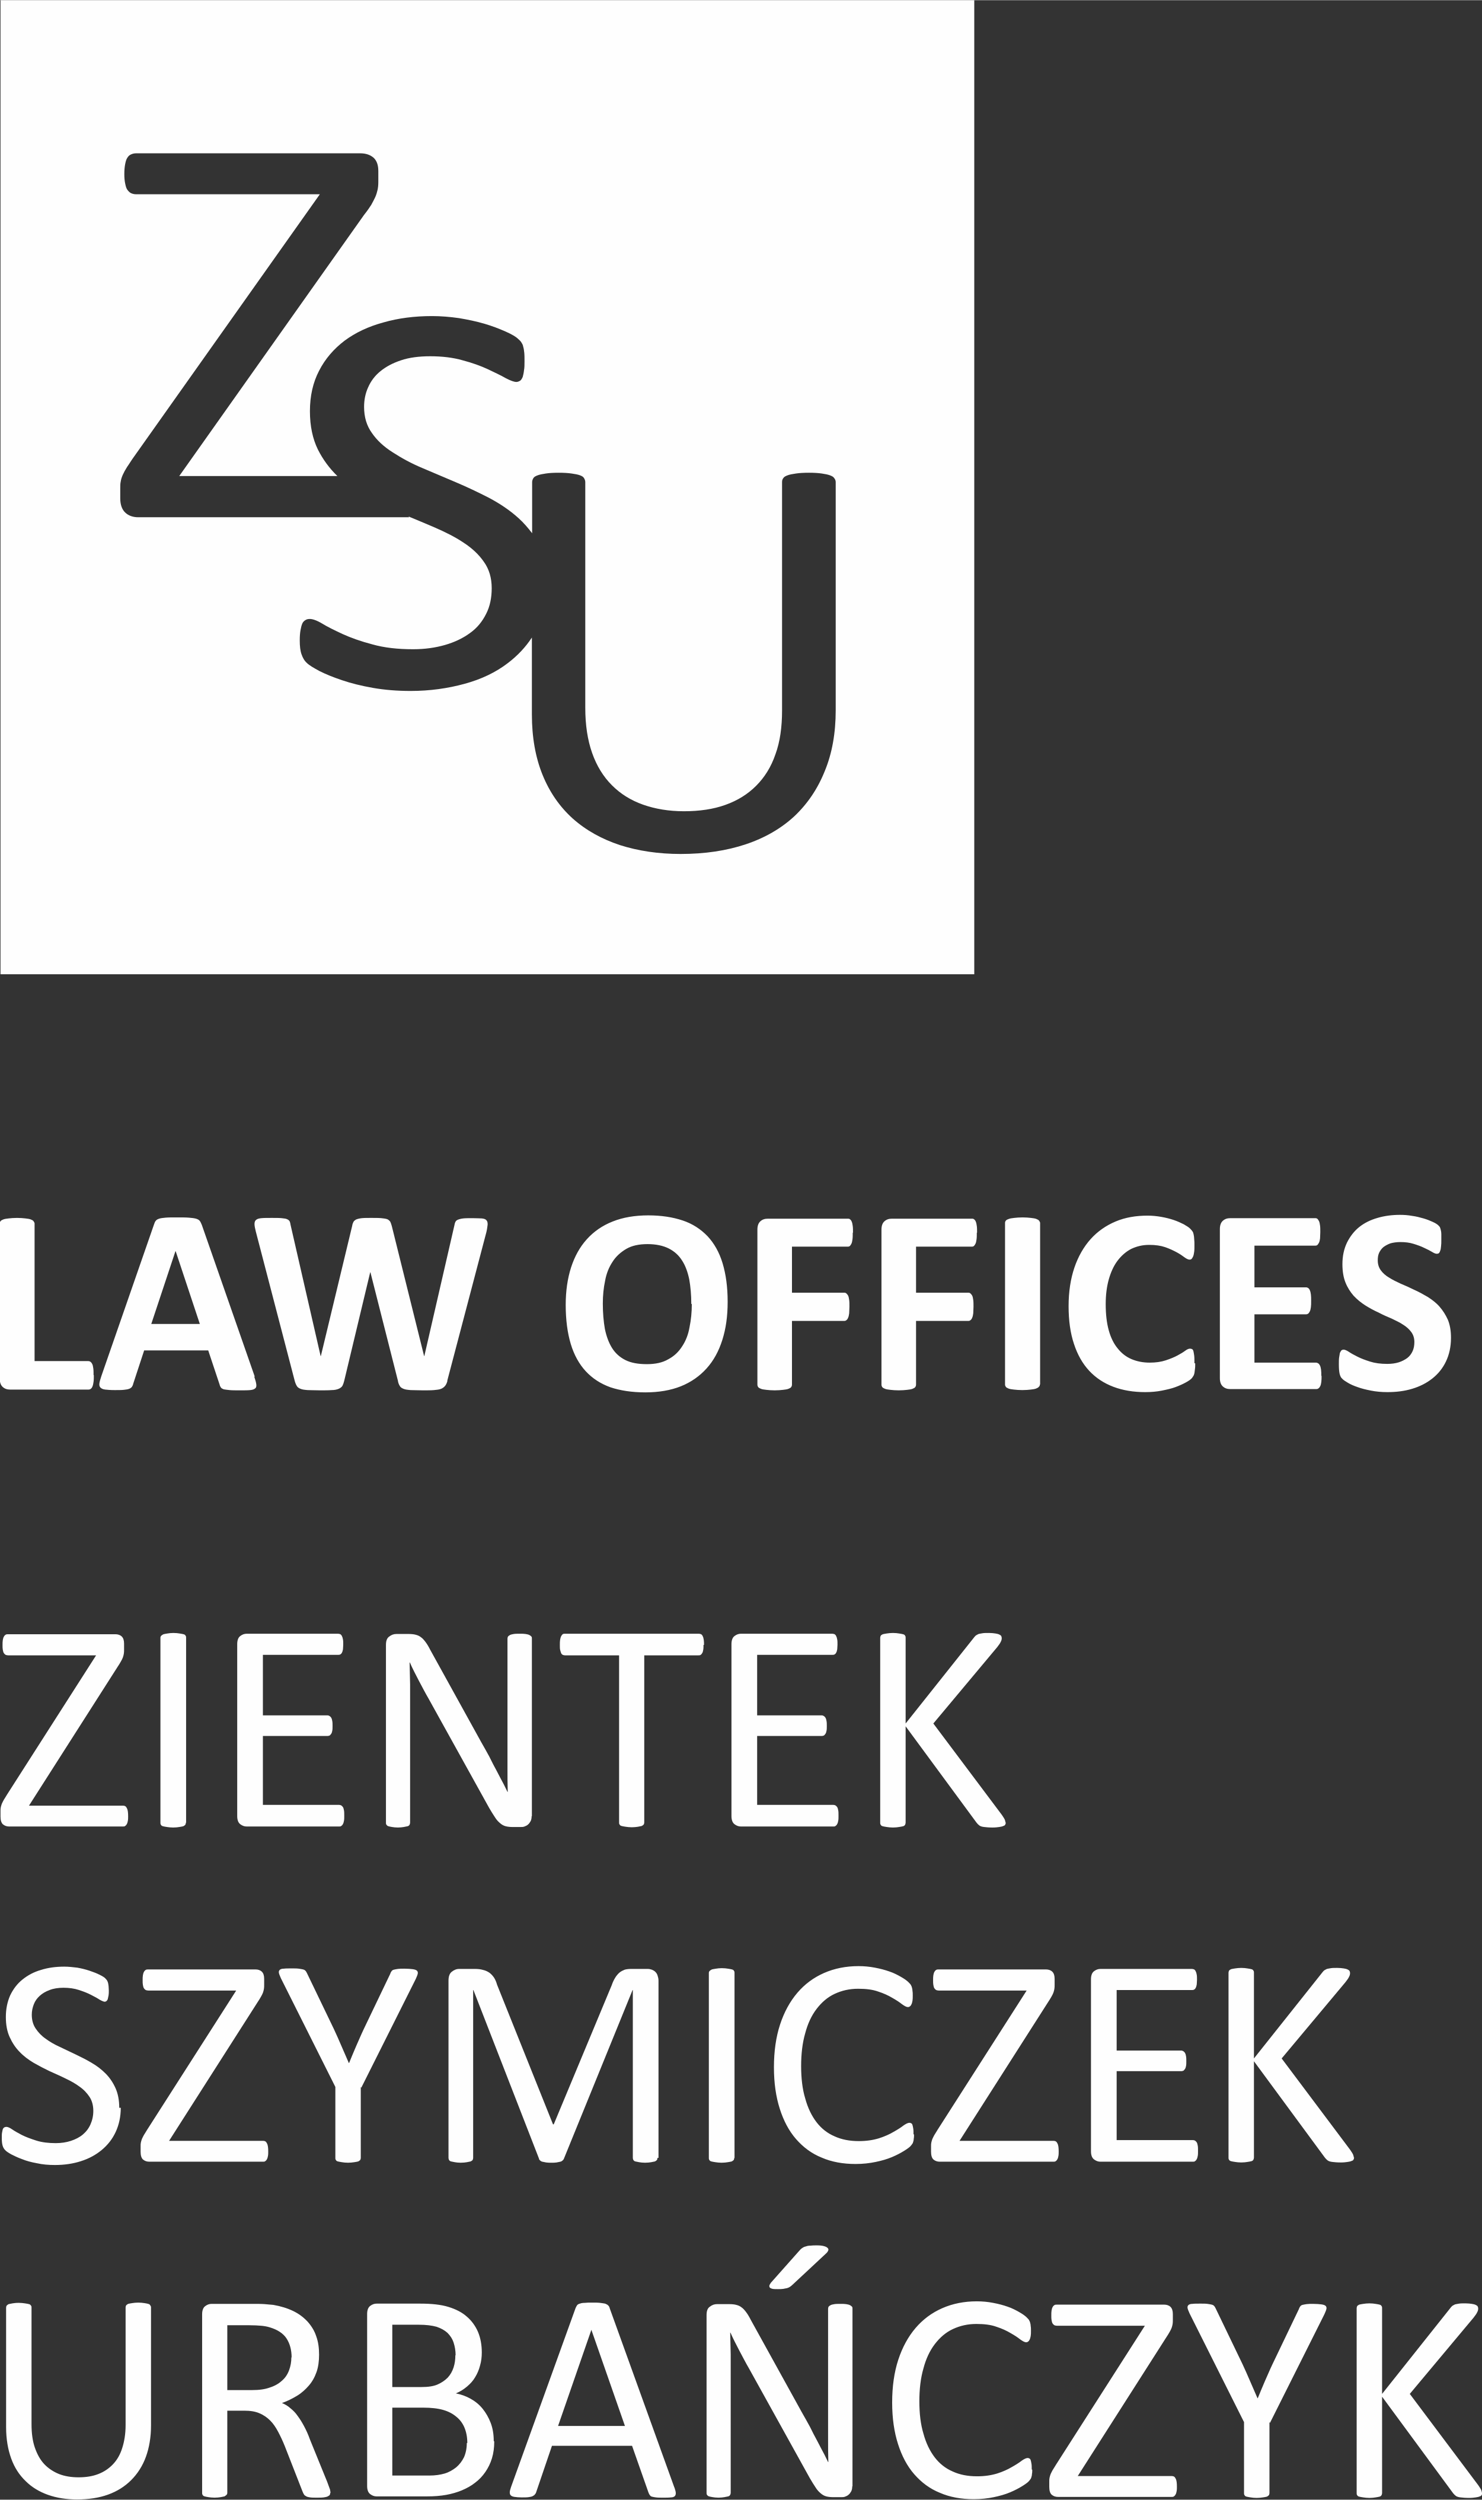
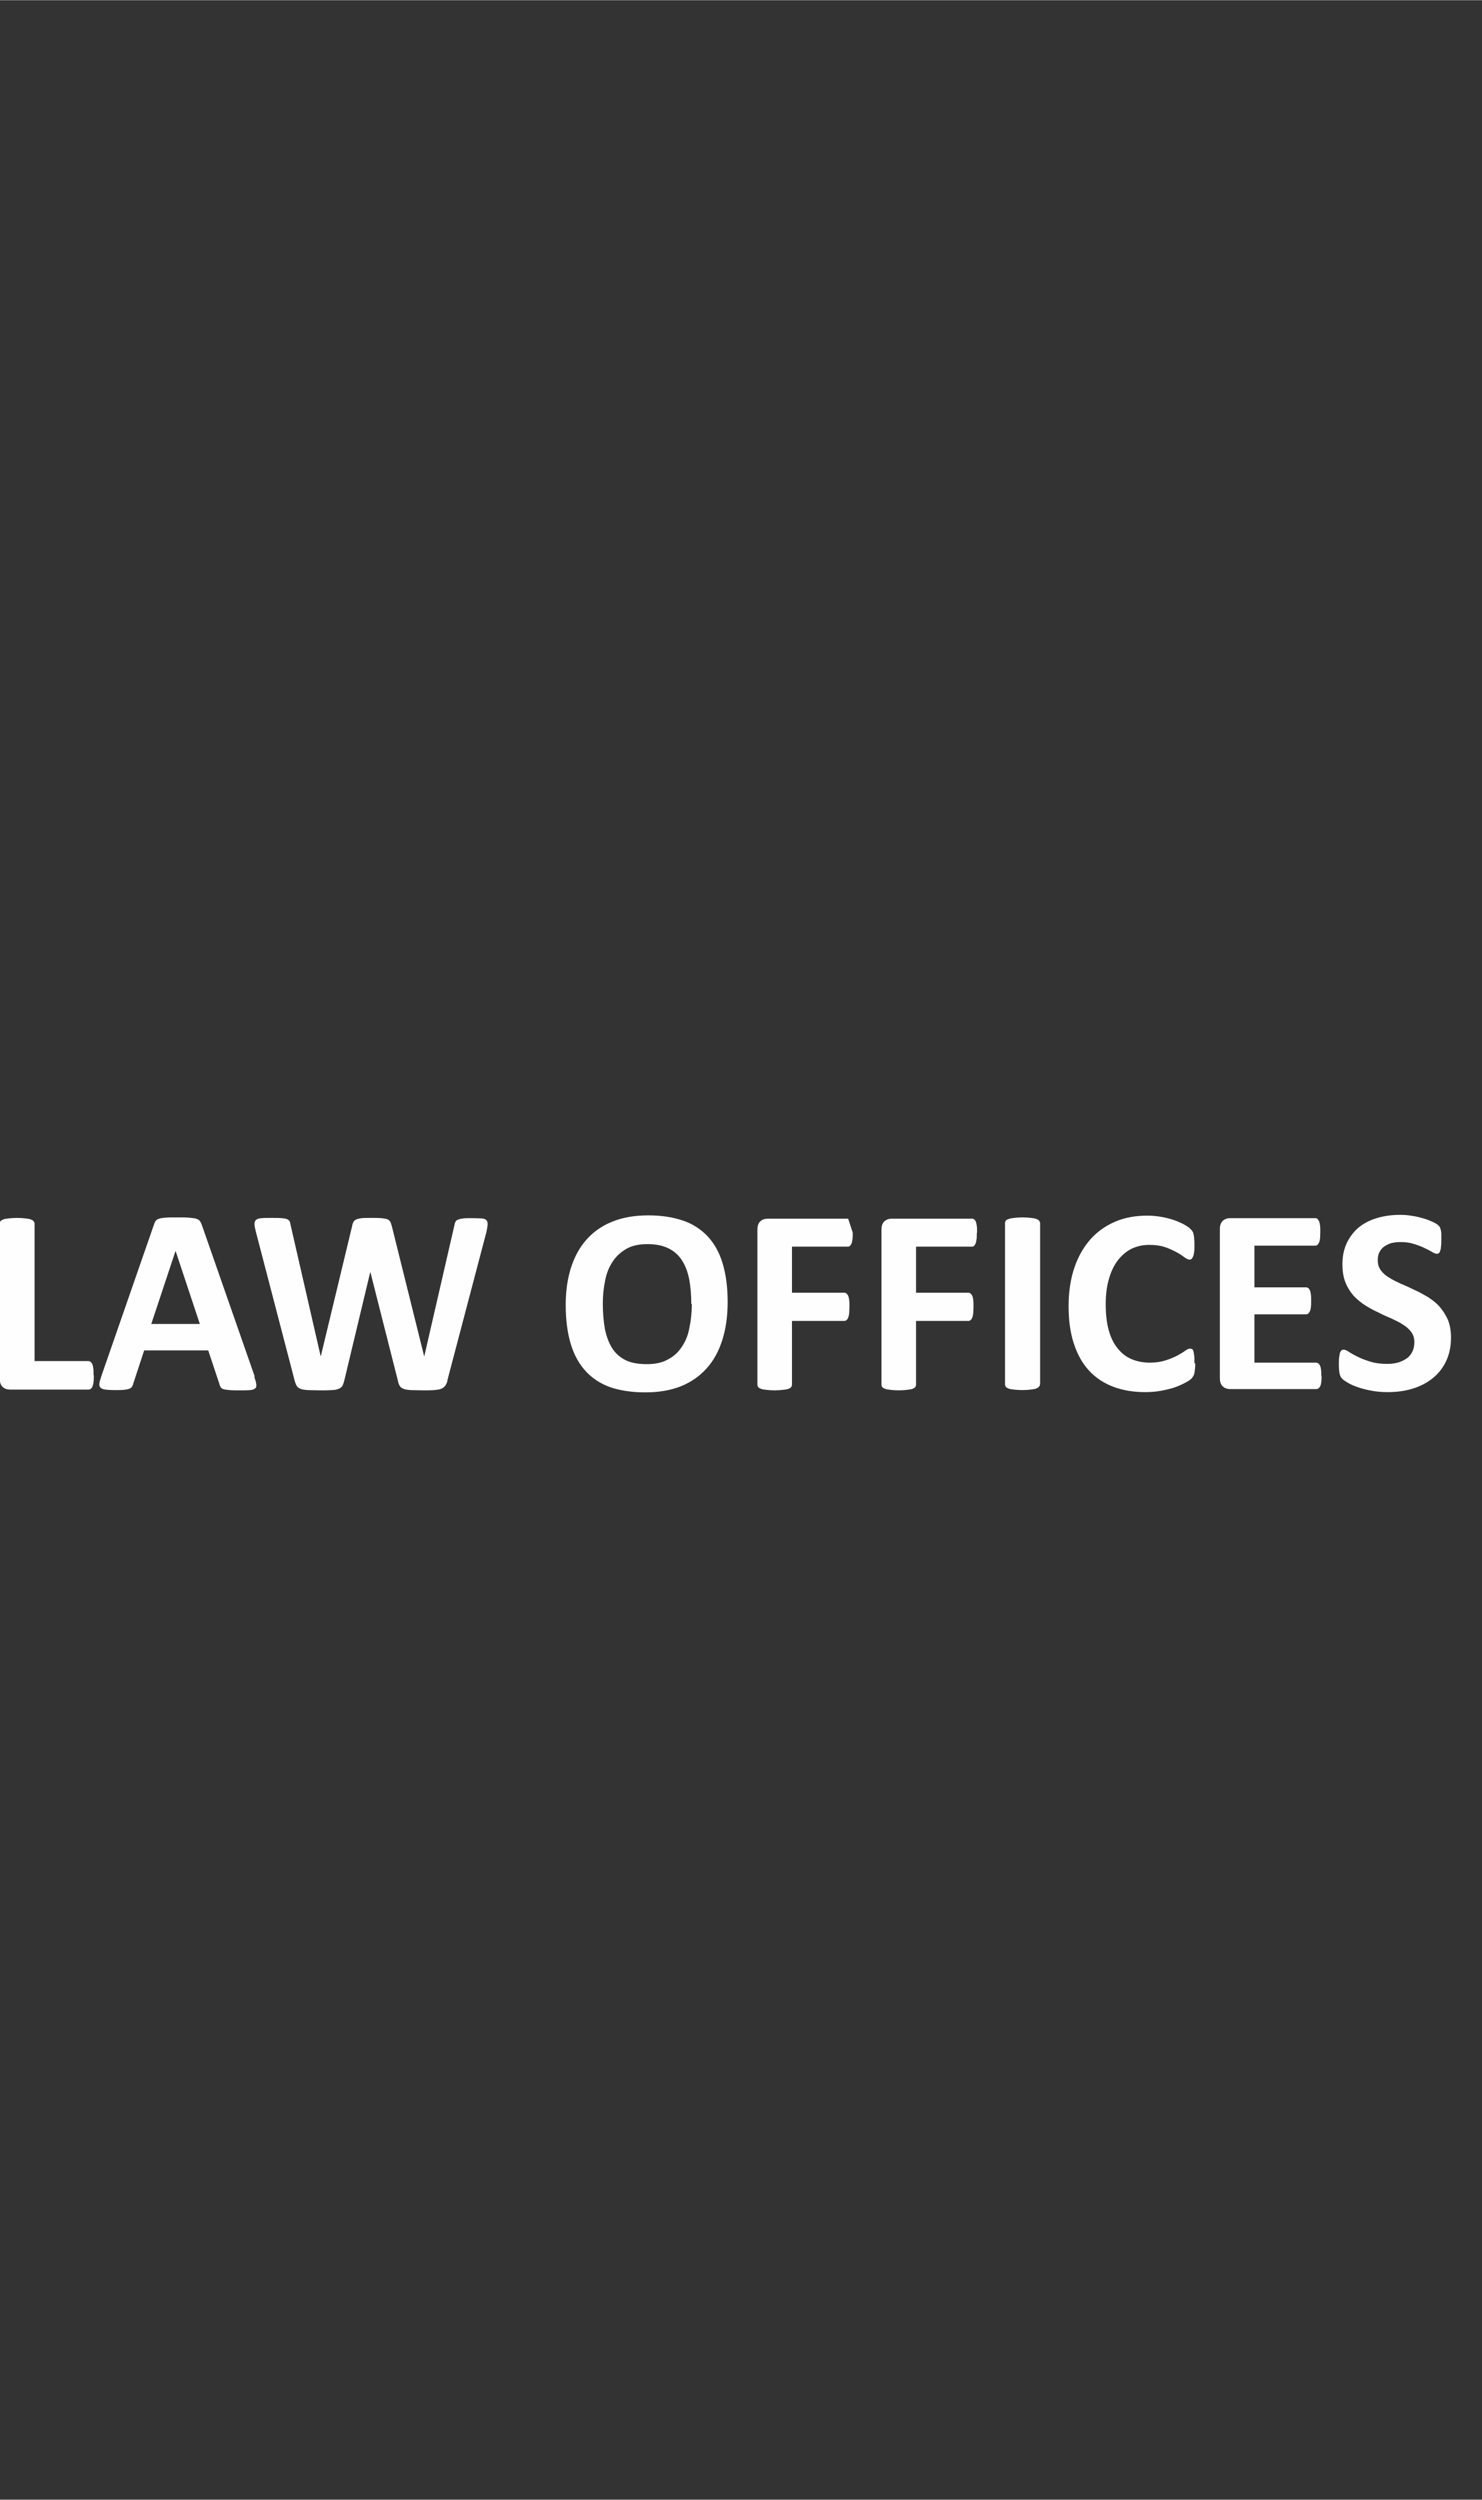
<svg xmlns="http://www.w3.org/2000/svg" xml:space="preserve" width="593px" height="1000px" style="shape-rendering:geometricPrecision; text-rendering:geometricPrecision; image-rendering:optimizeQuality; fill-rule:evenodd; clip-rule:evenodd" viewBox="0 0 5829 9828">
  <rect x="0" y="0" width="5829" height="9828" fill="#333333" stroke="none" />
  <defs>
    <style type="text/css">
   
    .fil1 {fill:#FEFEFE}
    .fil0 {fill:#FEFEFE;fill-rule:nonzero}
   
  </style>
  </defs>
  <g id="Warstwa_x0020_1">
    <g id="_393037944">
-       <path class="fil0" d="M369 5406c0,10 0,19 -1,26 -1,7 -2,13 -4,18 -2,5 -4,8 -7,10 -2,2 -6,3 -9,3l-308 0c-12,0 -21,-3 -29,-10 -8,-7 -12,-18 -12,-33l0 -610c0,-3 1,-7 3,-9 2,-3 6,-5 11,-7 5,-2 12,-3 21,-4 9,-1 20,-2 33,-2 13,0 24,1 33,2 9,1 16,2 21,4 5,2 9,4 11,7 2,3 4,6 4,9l0 541 211 0c3,0 7,1 9,3 3,2 5,5 7,9 2,4 3,10 4,17 1,7 1,16 1,26zm631 6c4,12 7,22 8,30 1,7 0,13 -4,16 -4,4 -10,6 -20,7 -10,1 -23,1 -40,1 -18,0 -31,0 -41,-1 -10,-1 -17,-2 -23,-3 -5,-2 -9,-4 -11,-7 -2,-3 -4,-6 -5,-11l-45 -135 -252 0 -43 131c-1,5 -3,9 -5,12 -2,3 -6,6 -11,8 -5,2 -12,3 -21,4 -9,1 -21,1 -36,1 -16,0 -28,-1 -37,-2 -9,-1 -15,-4 -19,-8 -4,-4 -5,-10 -4,-17 1,-7 4,-17 8,-29l207 -596c2,-6 4,-11 7,-14 3,-4 7,-6 13,-8 6,-2 14,-3 25,-4 11,-1 25,-1 43,-1 20,0 37,0 49,1 12,1 21,2 28,4 7,2 12,5 15,9 3,4 5,9 8,16l208 596zm-309 -493l-1 0 -95 286 191 0 -95 -286zm1069 509c-2,8 -5,15 -9,20 -4,5 -9,9 -16,12 -7,3 -17,4 -28,5 -11,1 -26,1 -44,1 -20,0 -35,-1 -48,-1 -12,-1 -21,-2 -28,-5 -7,-3 -12,-6 -15,-12 -3,-5 -6,-12 -7,-20l-108 -426 -1 0 -102 426c-2,8 -4,14 -7,20 -3,5 -8,9 -15,12 -7,3 -16,5 -28,5 -12,1 -27,1 -46,1 -20,0 -36,-1 -48,-1 -12,-1 -21,-2 -28,-5 -7,-3 -12,-6 -15,-12 -3,-5 -6,-12 -8,-20l-153 -587c-3,-12 -5,-22 -5,-29 0,-7 2,-13 6,-16 4,-4 11,-6 21,-7 10,-1 24,-1 41,-1 16,0 29,0 39,1 10,1 17,2 21,4 5,2 8,5 10,8 2,4 3,9 4,15l118 515 1 0 123 -511c1,-7 3,-12 5,-16 2,-4 6,-7 11,-10 5,-2 13,-4 22,-5 9,-1 22,-1 37,-1 16,0 30,0 40,1 10,1 17,2 23,4 5,2 9,6 12,10 2,4 4,10 6,17l127 511 1 0 118 -513c1,-5 2,-10 4,-14 2,-4 5,-7 10,-9 5,-2 12,-4 21,-5 9,-1 22,-1 38,-1 15,0 27,1 35,1 9,1 15,3 18,7 4,4 5,9 5,17 -1,7 -2,18 -5,30l-154 585zm1102 -309c0,56 -7,105 -21,149 -14,44 -34,81 -62,112 -27,30 -61,54 -101,70 -40,16 -87,24 -140,24 -52,0 -98,-7 -137,-20 -39,-14 -71,-35 -97,-63 -26,-28 -46,-64 -59,-107 -13,-43 -20,-95 -20,-154 0,-54 7,-103 21,-147 14,-43 34,-80 62,-111 27,-30 61,-54 102,-70 40,-16 87,-24 140,-24 51,0 96,7 135,20 39,13 71,34 98,62 26,28 46,63 59,106 13,43 20,93 20,151zm-143 7c0,-35 -3,-68 -8,-96 -6,-29 -15,-54 -28,-74 -13,-21 -31,-37 -53,-48 -22,-11 -50,-17 -83,-17 -34,0 -62,6 -84,19 -22,13 -41,30 -54,51 -14,21 -24,46 -29,74 -6,28 -9,58 -9,90 0,37 3,70 8,99 6,29 15,54 28,75 13,21 31,37 53,48 22,11 50,16 84,16 34,0 62,-6 84,-19 23,-12 41,-29 55,-51 14,-21 24,-46 29,-75 6,-29 9,-59 9,-91zm635 -280c0,10 0,19 -1,26 -1,7 -2,13 -4,17 -2,4 -4,7 -6,9 -2,2 -5,3 -8,3l-220 0 0 181 206 0c3,0 6,1 8,3 2,2 5,5 7,9 2,4 3,10 4,17 1,7 1,15 1,26 0,10 -1,19 -1,26 -1,7 -2,13 -4,17 -2,5 -4,8 -7,10 -2,2 -5,3 -8,3l-206 0 0 250c0,4 -1,7 -3,10 -2,3 -6,5 -11,7 -5,2 -12,3 -21,4 -9,1 -20,2 -33,2 -13,0 -24,-1 -33,-2 -9,-1 -16,-2 -21,-4 -5,-2 -9,-4 -11,-7 -2,-3 -3,-6 -3,-10l0 -609c0,-15 4,-26 12,-33 8,-7 17,-10 29,-10l316 0c3,0 6,1 8,3 2,2 5,5 6,9 2,4 3,10 4,17 1,7 1,16 1,26zm488 0c0,10 0,19 -1,26 -1,7 -2,13 -4,17 -2,4 -4,7 -6,9 -2,2 -5,3 -8,3l-220 0 0 181 206 0c3,0 6,1 8,3 2,2 5,5 7,9 2,4 3,10 4,17 1,7 1,15 1,26 0,10 -1,19 -1,26 -1,7 -2,13 -4,17 -2,5 -4,8 -7,10 -2,2 -5,3 -8,3l-206 0 0 250c0,4 -1,7 -3,10 -2,3 -6,5 -11,7 -5,2 -12,3 -21,4 -9,1 -20,2 -33,2 -13,0 -24,-1 -33,-2 -9,-1 -16,-2 -21,-4 -5,-2 -9,-4 -11,-7 -2,-3 -3,-6 -3,-10l0 -609c0,-15 4,-26 12,-33 8,-7 17,-10 29,-10l316 0c3,0 6,1 8,3 2,2 5,5 6,9 2,4 3,10 4,17 1,7 1,16 1,26zm248 597c0,3 -1,7 -4,9 -2,3 -6,5 -11,7 -5,2 -12,3 -21,4 -9,1 -20,2 -33,2 -13,0 -24,-1 -33,-2 -9,-1 -16,-2 -21,-4 -5,-2 -9,-4 -11,-7 -2,-3 -3,-6 -3,-9l0 -635c0,-3 1,-7 3,-9 2,-3 6,-5 12,-7 5,-2 12,-3 21,-4 9,-1 20,-2 33,-2 13,0 24,1 33,2 9,1 16,2 21,4 5,2 9,4 11,7 2,3 4,6 4,9l0 635zm611 -83c0,9 0,16 -1,22 -1,6 -1,11 -2,16 -1,4 -2,8 -4,11 -2,3 -4,7 -8,11 -4,4 -11,9 -22,15 -11,6 -24,12 -40,18 -16,6 -34,10 -54,14 -20,4 -42,6 -66,6 -46,0 -88,-7 -125,-21 -37,-14 -69,-35 -95,-63 -26,-28 -46,-63 -60,-106 -14,-42 -21,-91 -21,-148 0,-57 8,-108 23,-152 15,-44 37,-82 64,-112 27,-30 60,-53 98,-69 38,-16 80,-23 126,-23 19,0 37,2 54,5 17,3 33,7 48,12 15,5 28,11 40,17 12,7 20,12 25,17 5,5 8,9 10,12 2,3 3,7 4,12 1,5 2,11 2,17 1,7 1,15 1,24 0,10 0,19 -1,26 -1,7 -2,13 -4,18 -2,4 -4,8 -6,10 -2,2 -5,3 -8,3 -5,0 -12,-3 -20,-9 -8,-6 -18,-13 -31,-20 -13,-7 -28,-14 -45,-20 -18,-6 -38,-9 -63,-9 -27,0 -50,6 -71,16 -21,11 -39,27 -54,47 -15,20 -26,45 -34,73 -8,29 -12,61 -12,97 0,40 4,74 12,103 8,29 20,53 35,71 15,19 33,33 54,42 21,9 45,14 72,14 24,0 45,-3 63,-9 18,-6 33,-12 46,-19 13,-7 23,-13 31,-19 8,-6 14,-8 19,-8 3,0 6,1 8,2 2,1 4,4 5,8 1,4 2,10 3,17 1,7 1,17 1,30zm497 48c0,10 0,18 -1,25 -1,7 -2,12 -4,16 -2,4 -4,7 -7,9 -2,2 -5,3 -9,3l-338 0c-12,0 -21,-3 -29,-10 -8,-7 -12,-18 -12,-33l0 -586c0,-15 4,-26 12,-33 8,-7 17,-10 29,-10l335 0c3,0 6,1 8,3 2,2 4,5 6,9 2,4 3,10 4,17 1,7 1,15 1,26 0,10 -1,18 -1,25 -1,7 -2,12 -4,16 -2,4 -4,7 -6,9 -2,2 -5,3 -8,3l-240 0 0 164 203 0c3,0 6,1 9,3 2,2 5,5 6,9 2,4 3,9 4,16 1,7 1,15 1,25 0,10 0,18 -1,25 -1,7 -2,12 -4,16 -2,4 -4,7 -6,9 -3,2 -5,3 -9,3l-203 0 0 190 242 0c3,0 6,1 9,3 3,2 5,5 7,9 2,4 3,10 4,16 1,7 1,15 1,25zm509 -148c0,35 -7,66 -20,93 -13,27 -31,49 -54,67 -23,18 -49,31 -79,40 -30,9 -62,13 -97,13 -23,0 -45,-2 -65,-6 -20,-4 -37,-8 -53,-14 -15,-5 -28,-11 -38,-17 -10,-6 -18,-11 -22,-16 -5,-4 -8,-11 -10,-19 -2,-9 -3,-21 -3,-37 0,-11 0,-20 1,-27 1,-7 2,-13 3,-18 2,-4 4,-8 6,-10 2,-2 5,-3 9,-3 5,0 12,3 21,9 9,6 20,12 34,19 14,7 30,13 49,19 19,6 41,9 67,9 17,0 32,-2 45,-6 13,-4 24,-10 34,-17 9,-7 16,-16 21,-27 5,-11 7,-23 7,-36 0,-15 -4,-28 -12,-39 -8,-11 -19,-21 -32,-29 -13,-9 -29,-16 -45,-24 -17,-7 -35,-15 -52,-24 -18,-8 -36,-18 -52,-28 -17,-11 -32,-23 -46,-38 -13,-15 -24,-32 -32,-52 -8,-20 -12,-44 -12,-72 0,-32 6,-60 18,-85 12,-24 28,-45 48,-61 20,-16 44,-28 72,-36 27,-8 57,-12 88,-12 16,0 32,1 48,4 16,2 31,6 45,10 14,4 26,9 37,14 11,5 18,10 21,13 4,4 6,6 7,9 1,2 2,6 3,10 1,4 2,9 2,15 0,6 0,14 0,23 0,10 0,18 -1,25 -1,7 -1,13 -3,17 -1,4 -3,8 -5,10 -2,2 -5,3 -9,3 -4,0 -10,-2 -18,-7 -8,-5 -18,-10 -31,-16 -12,-6 -26,-11 -42,-16 -16,-5 -33,-7 -52,-7 -15,0 -28,2 -39,5 -11,4 -20,9 -28,15 -7,6 -13,14 -17,23 -4,9 -5,19 -5,29 0,15 4,28 12,39 8,11 19,21 33,29 14,9 29,16 46,24 17,7 35,15 53,24 18,8 36,18 53,28 17,11 33,23 46,38 13,15 24,32 33,52 8,20 12,43 12,70z" />
-       <path class="fil1" d="M2 0l3830 0 0 3830 -3830 0 0 -3830zm1607 2033l-1065 0c-21,0 -38,-6 -51,-18 -13,-12 -20,-31 -20,-56l0 -41c0,-9 0,-18 2,-26 1,-8 4,-17 8,-26 4,-9 10,-20 17,-31 8,-11 16,-25 27,-40l731 -1032 -723 0c-8,0 -15,-2 -21,-5 -5,-3 -10,-8 -14,-14 -4,-6 -6,-15 -8,-25 -2,-10 -3,-21 -3,-35 0,-15 1,-27 3,-38 2,-10 4,-19 8,-25 4,-7 8,-11 14,-14 6,-3 13,-5 21,-5l882 0c22,0 39,6 52,17 13,12 19,29 19,53l0 43c0,12 -1,22 -3,31 -2,9 -5,19 -9,28 -4,9 -10,20 -16,31 -7,11 -16,24 -28,39l-727 1027 622 0c-31,-30 -57,-65 -77,-105 -20,-41 -31,-91 -31,-150 0,-60 12,-113 36,-159 24,-47 58,-86 100,-118 43,-32 94,-56 153,-72 59,-17 123,-25 191,-25 35,0 71,3 106,8 36,6 69,13 100,22 31,9 59,20 84,31 25,11 41,21 48,28 8,7 13,12 15,17 3,4 5,9 6,15 2,6 3,14 4,23 1,9 1,20 1,34 0,13 0,25 -2,35 -1,10 -3,19 -5,26 -3,7 -6,12 -10,15 -5,3 -10,5 -15,5 -9,0 -23,-5 -42,-15 -19,-11 -43,-22 -70,-35 -28,-13 -61,-25 -99,-35 -38,-11 -81,-16 -128,-16 -44,0 -83,5 -115,16 -33,11 -59,25 -81,43 -21,17 -37,38 -48,63 -11,24 -16,50 -16,77 0,40 10,74 31,103 20,29 47,54 82,76 34,22 72,43 115,61 43,18 87,37 132,56 45,19 89,40 132,62 43,23 82,49 116,80 20,18 37,38 53,59l0 -201c0,-6 2,-11 5,-16 3,-5 9,-8 17,-11 8,-3 19,-5 32,-7 13,-2 30,-3 51,-3 20,0 36,1 50,3 14,2 25,4 33,7 8,3 13,6 16,11 3,5 5,10 5,16l0 887c0,68 9,127 27,178 18,51 44,93 78,127 34,34 74,59 122,76 48,17 102,26 161,26 61,0 116,-8 163,-25 48,-17 88,-42 121,-75 33,-33 59,-74 76,-124 18,-49 26,-107 26,-172l0 -898c0,-6 1,-11 5,-16 3,-5 9,-8 17,-11 8,-3 19,-5 33,-7 13,-2 31,-3 51,-3 20,0 36,1 50,3 13,2 24,4 32,7 8,3 14,6 17,11 4,5 6,10 6,16l0 897c0,89 -14,169 -43,239 -28,70 -68,129 -120,178 -52,48 -116,85 -191,110 -75,25 -160,38 -256,38 -87,0 -167,-12 -239,-35 -72,-24 -133,-58 -185,-104 -51,-46 -91,-103 -119,-172 -28,-69 -42,-148 -42,-238l0 -302c-25,38 -56,71 -94,100 -48,37 -105,64 -171,82 -66,18 -136,28 -212,28 -53,0 -102,-4 -148,-12 -45,-8 -86,-18 -121,-30 -36,-12 -65,-24 -89,-36 -24,-13 -41,-23 -50,-32 -10,-9 -16,-20 -21,-34 -5,-14 -7,-32 -7,-55 0,-16 1,-29 3,-40 2,-11 4,-19 7,-26 3,-7 8,-11 13,-14 5,-3 10,-4 17,-4 11,0 28,6 48,18 21,13 48,26 80,41 33,15 72,29 118,41 46,13 99,19 160,19 46,0 88,-6 126,-17 38,-11 71,-27 98,-47 28,-20 48,-45 63,-75 15,-29 22,-63 22,-101 0,-40 -10,-75 -31,-104 -20,-29 -47,-54 -81,-76 -33,-22 -71,-41 -115,-60 -33,-14 -66,-28 -100,-42z" />
-       <path class="fil0" d="M504 7139c0,7 0,14 -1,19 -1,5 -2,10 -4,13 -2,4 -4,6 -7,8 -2,2 -5,2 -9,2l-447 0c-10,0 -18,-3 -25,-9 -6,-6 -9,-16 -9,-30l0 -22c0,-5 0,-10 1,-14 1,-4 2,-9 4,-14 2,-5 5,-10 8,-16 4,-6 8,-13 13,-21l350 -547 -346 0c-4,0 -7,-1 -10,-2 -3,-2 -5,-4 -7,-7 -2,-3 -3,-8 -4,-13 -1,-5 -1,-11 -1,-18 0,-8 0,-14 1,-20 1,-5 2,-10 4,-13 2,-4 4,-6 7,-8 3,-2 6,-2 10,-2l422 0c10,0 19,3 25,9 6,6 9,15 9,28l0 23c0,6 0,12 -1,17 -1,5 -2,10 -4,15 -2,5 -5,11 -8,16 -3,6 -8,13 -13,21l-348 545 370 0c7,0 12,3 15,10 4,7 5,18 5,33zm227 27c0,3 -1,6 -2,8 -2,2 -4,4 -8,6 -4,1 -9,2 -16,3 -6,1 -14,2 -24,2 -9,0 -17,-1 -24,-2 -7,-1 -12,-2 -16,-3 -4,-1 -7,-3 -8,-6 -2,-2 -2,-5 -2,-8l0 -727c0,-3 1,-6 3,-8 2,-2 5,-4 9,-6 4,-1 9,-2 16,-3 6,-1 14,-2 23,-2 10,0 18,1 24,2 7,1 12,2 16,3 4,1 7,3 8,6 2,2 2,5 2,8l0 727zm623 -26c0,7 0,13 -1,18 -1,5 -2,10 -4,13 -2,4 -4,6 -7,8 -2,2 -5,2 -8,2l-364 0c-9,0 -17,-3 -25,-9 -8,-6 -12,-17 -12,-32l0 -676c0,-15 4,-26 12,-32 8,-6 16,-9 25,-9l360 0c3,0 6,1 9,2 2,2 5,4 6,8 2,3 3,8 4,13 1,5 1,12 1,20 0,7 -1,13 -1,18 -1,5 -2,10 -4,13 -1,3 -4,6 -6,7 -3,2 -5,2 -9,2l-296 0 0 238 254 0c3,0 6,1 9,3 2,2 5,4 6,7 2,3 3,7 4,13 1,5 1,12 1,19 0,7 0,13 -1,18 -1,5 -2,9 -4,12 -2,3 -4,5 -6,7 -3,1 -5,2 -9,2l-254 0 0 271 300 0c3,0 6,1 8,2 3,2 5,4 7,7 2,3 3,8 4,13 1,5 1,12 1,20zm737 0c0,8 -1,14 -4,20 -3,5 -6,10 -10,13 -4,4 -9,6 -14,8 -5,2 -10,2 -15,2l-32 0c-10,0 -19,-1 -27,-3 -8,-2 -15,-6 -22,-12 -7,-6 -14,-13 -20,-23 -7,-10 -14,-22 -23,-37l-239 -431c-13,-22 -25,-46 -38,-70 -13,-25 -25,-48 -35,-71l-1 0c1,28 1,57 2,86 0,29 0,58 0,87l0 457c0,3 -1,5 -2,8 -2,3 -4,5 -8,6 -4,1 -9,2 -15,3 -6,1 -14,2 -23,2 -9,0 -17,-1 -23,-2 -6,-1 -11,-2 -14,-3 -4,-1 -6,-3 -8,-6 -2,-2 -2,-5 -2,-8l0 -699c0,-16 4,-27 13,-33 9,-7 18,-10 28,-10l48 0c11,0 21,1 28,3 8,2 15,5 21,10 6,4 12,11 18,19 6,8 12,18 18,30l184 333c11,20 22,40 33,59 11,19 21,38 30,57 10,19 20,37 29,55 10,18 19,36 28,55l1 0c-1,-31 -1,-63 -1,-96 0,-33 0,-66 0,-96l0 -411c0,-3 1,-5 2,-8 2,-2 4,-4 8,-6 4,-2 9,-3 15,-4 6,-1 14,-1 24,-1 9,0 16,0 22,1 6,1 11,2 15,4 4,2 6,4 8,6 2,2 2,5 2,8l0 699zm676 -673c0,7 0,14 -1,19 -1,6 -2,10 -4,13 -2,3 -4,6 -6,7 -3,2 -5,2 -9,2l-213 0 0 657c0,3 -1,6 -2,8 -2,2 -4,4 -8,6 -4,1 -9,2 -15,3 -7,1 -15,2 -24,2 -9,0 -17,-1 -24,-2 -7,-1 -12,-2 -16,-3 -4,-1 -7,-3 -8,-6 -2,-2 -2,-5 -2,-8l0 -657 -213 0c-3,0 -6,-1 -9,-2 -3,-2 -5,-4 -6,-7 -1,-3 -3,-8 -4,-13 -1,-5 -1,-12 -1,-19 0,-7 0,-14 1,-20 1,-6 2,-10 4,-14 2,-4 4,-6 6,-8 3,-2 5,-2 9,-2l527 0c3,0 6,1 9,2 2,2 5,4 6,8 2,3 3,8 4,14 1,6 1,12 1,20zm531 673c0,7 0,13 -1,18 -1,5 -2,10 -4,13 -2,4 -4,6 -7,8 -2,2 -5,2 -8,2l-364 0c-9,0 -17,-3 -25,-9 -8,-6 -12,-17 -12,-32l0 -676c0,-15 4,-26 12,-32 8,-6 16,-9 25,-9l360 0c3,0 6,1 9,2 2,2 5,4 6,8 2,3 3,8 4,13 1,5 1,12 1,20 0,7 -1,13 -1,18 -1,5 -2,10 -4,13 -1,3 -4,6 -6,7 -3,2 -5,2 -9,2l-296 0 0 238 254 0c3,0 6,1 9,3 2,2 5,4 6,7 2,3 3,7 4,13 1,5 1,12 1,19 0,7 0,13 -1,18 -1,5 -2,9 -4,12 -2,3 -4,5 -6,7 -3,1 -5,2 -9,2l-254 0 0 271 300 0c3,0 6,1 8,2 3,2 5,4 7,7 2,3 3,8 4,13 1,5 1,12 1,20zm658 25c0,3 -1,6 -2,8 -1,3 -4,5 -8,6 -4,2 -9,3 -16,4 -7,1 -15,2 -26,2 -14,0 -25,-1 -33,-2 -9,-1 -15,-3 -19,-6 -4,-3 -8,-7 -11,-11l-279 -379 0 379c0,3 -1,5 -2,8 -2,3 -4,5 -8,6 -4,1 -9,2 -16,3 -6,1 -14,2 -24,2 -9,0 -17,-1 -24,-2 -7,-1 -12,-2 -16,-3 -4,-1 -7,-3 -8,-6 -2,-2 -2,-5 -2,-8l0 -727c0,-3 1,-6 2,-8 1,-2 4,-4 8,-6 4,-1 9,-2 16,-3 7,-1 15,-2 24,-2 10,0 18,1 24,2 7,1 12,2 16,3 4,1 7,3 8,6 2,2 2,5 2,8l0 337 268 -337c2,-3 5,-6 8,-9 3,-2 7,-4 11,-6 4,-1 10,-2 16,-3 6,-1 15,-1 25,-1 10,0 18,1 25,2 6,1 11,2 15,4 4,2 6,3 8,6 1,2 2,5 2,8 0,5 -1,10 -4,15 -2,5 -7,12 -14,21l-251 300 270 360c7,10 11,17 12,21 1,4 2,7 2,9zm-3481 1122c0,35 -7,67 -20,95 -13,28 -31,51 -55,71 -23,19 -50,34 -82,44 -31,10 -65,15 -102,15 -25,0 -49,-2 -71,-7 -22,-4 -41,-9 -58,-16 -17,-6 -31,-13 -43,-19 -12,-7 -20,-12 -24,-17 -5,-5 -8,-11 -10,-18 -2,-7 -3,-17 -3,-29 0,-9 0,-16 1,-21 1,-6 2,-10 3,-14 2,-4 4,-6 6,-7 2,-1 5,-2 8,-2 5,0 13,3 23,10 10,7 23,14 38,22 16,8 35,15 57,22 22,7 48,10 76,10 22,0 42,-3 60,-9 18,-6 34,-14 47,-25 13,-11 23,-24 30,-40 7,-16 11,-33 11,-53 0,-21 -5,-40 -15,-55 -10,-15 -23,-29 -39,-40 -16,-12 -34,-22 -55,-32 -20,-10 -41,-19 -63,-29 -21,-10 -42,-21 -63,-33 -20,-12 -39,-26 -55,-43 -16,-16 -29,-36 -39,-58 -10,-22 -15,-48 -15,-79 0,-32 6,-60 17,-85 12,-25 28,-46 48,-62 21,-17 45,-30 73,-38 28,-9 59,-13 92,-13 17,0 34,2 51,4 17,3 33,7 48,12 15,5 28,10 40,16 12,6 20,11 23,15 4,4 6,7 7,9 1,2 2,5 3,8 1,3 1,7 2,12 0,5 1,11 1,18 0,7 0,13 -1,19 -1,5 -2,10 -3,14 -1,4 -3,6 -5,8 -2,2 -5,3 -7,3 -4,0 -11,-3 -20,-8 -9,-6 -20,-12 -34,-19 -13,-7 -29,-13 -47,-19 -18,-6 -39,-9 -61,-9 -21,0 -40,3 -55,9 -16,6 -28,13 -39,23 -10,9 -18,20 -23,33 -5,13 -8,26 -8,41 0,21 5,39 15,54 10,15 23,29 39,40 16,12 35,23 55,32 21,10 42,20 63,30 21,10 43,21 63,33 21,12 39,26 55,42 16,16 29,35 39,57 10,22 15,48 15,78zm580 170c0,7 0,14 -1,19 -1,5 -2,10 -4,13 -2,4 -4,6 -7,8 -2,2 -5,2 -9,2l-447 0c-10,0 -18,-3 -25,-9 -6,-6 -9,-16 -9,-30l0 -22c0,-5 0,-10 1,-14 1,-4 2,-9 4,-14 2,-5 5,-10 8,-16 4,-6 8,-13 13,-21l350 -547 -346 0c-4,0 -7,-1 -10,-2 -3,-2 -5,-4 -7,-7 -2,-3 -3,-8 -4,-13 -1,-5 -1,-11 -1,-18 0,-8 0,-14 1,-20 1,-5 2,-10 4,-13 2,-4 4,-6 7,-8 3,-2 6,-2 10,-2l422 0c10,0 19,3 25,9 6,6 9,15 9,28l0 23c0,6 0,12 -1,17 -1,5 -2,10 -4,15 -2,5 -5,11 -8,16 -3,6 -8,13 -13,21l-348 545 370 0c7,0 12,3 15,10 4,7 5,18 5,33zm364 -252l0 279c0,3 -1,6 -2,8 -2,2 -4,4 -8,6 -4,1 -9,2 -16,3 -7,1 -15,2 -24,2 -10,0 -18,-1 -24,-2 -6,-1 -12,-2 -16,-3 -4,-1 -7,-3 -8,-6 -2,-2 -2,-5 -2,-8l0 -279 -214 -427c-4,-9 -7,-16 -8,-21 -1,-5 0,-9 3,-12 3,-3 8,-5 16,-5 8,-1 18,-1 31,-1 12,0 21,0 28,1 7,1 13,2 17,3 4,1 8,3 10,6 2,2 4,6 6,10l105 218c10,21 19,42 29,65 10,23 20,46 30,69l1 0c9,-22 18,-44 28,-67 10,-22 19,-44 29,-65l105 -219c1,-4 3,-7 5,-10 2,-3 5,-5 9,-6 4,-1 9,-2 16,-3 7,-1 15,-1 25,-1 14,0 25,1 33,2 8,1 14,3 17,6 3,3 4,7 3,12 -1,5 -4,12 -8,21l-214 427zm1167 279c0,3 -1,6 -2,8 -2,2 -4,4 -8,6 -4,1 -9,2 -15,3 -6,1 -14,2 -24,2 -9,0 -17,-1 -23,-2 -6,-1 -11,-2 -15,-3 -4,-1 -6,-3 -8,-6 -1,-2 -2,-5 -2,-8l0 -660 -1 0 -270 663c-1,3 -3,5 -5,7 -2,2 -5,4 -9,5 -4,1 -9,2 -15,3 -6,1 -12,1 -20,1 -8,0 -15,0 -21,-1 -6,-1 -11,-2 -15,-3 -4,-1 -7,-3 -9,-5 -2,-2 -4,-4 -4,-7l-258 -663 -1 0 0 660c0,3 -1,6 -2,8 -1,2 -4,4 -8,6 -4,1 -9,2 -15,3 -6,1 -14,2 -24,2 -9,0 -17,-1 -23,-2 -6,-1 -11,-2 -15,-3 -4,-1 -6,-3 -8,-6 -1,-2 -2,-5 -2,-8l0 -697c0,-16 4,-28 13,-35 9,-7 18,-11 29,-11l61 0c12,0 23,1 33,4 9,2 18,6 25,11 7,5 13,12 18,19 5,8 9,17 12,28l220 549 3 0 228 -547c4,-12 9,-22 14,-30 5,-8 11,-15 17,-20 6,-5 13,-8 20,-11 7,-2 16,-3 26,-3l64 0c6,0 11,1 17,3 5,2 10,5 13,8 4,4 7,8 9,14 2,6 4,13 4,21l0 697zm302 0c0,3 -1,6 -2,8 -2,2 -4,4 -8,6 -4,1 -9,2 -16,3 -6,1 -14,2 -24,2 -9,0 -17,-1 -24,-2 -7,-1 -12,-2 -16,-3 -4,-1 -7,-3 -8,-6 -2,-2 -2,-5 -2,-8l0 -727c0,-3 1,-6 3,-8 2,-2 5,-4 9,-6 4,-1 9,-2 16,-3 6,-1 14,-2 23,-2 10,0 18,1 24,2 7,1 12,2 16,3 4,1 7,3 8,6 2,2 2,5 2,8l0 727zm707 -92c0,6 0,12 -1,16 0,5 -1,9 -2,12 -1,4 -2,7 -4,9 -2,3 -4,6 -8,10 -4,4 -12,10 -25,18 -13,8 -28,16 -47,24 -19,8 -40,14 -64,19 -24,5 -50,8 -79,8 -49,0 -94,-8 -133,-25 -40,-16 -73,-41 -101,-73 -28,-32 -49,-72 -64,-119 -15,-47 -23,-101 -23,-163 0,-63 8,-119 24,-168 16,-49 39,-91 68,-125 29,-34 64,-60 105,-78 41,-18 86,-27 136,-27 22,0 43,2 64,6 21,4 40,9 57,15 18,6 33,14 47,22 14,8 23,15 28,20 5,5 9,9 10,12 2,3 3,6 4,10 1,4 2,8 2,13 1,5 1,11 1,18 0,8 0,14 -1,20 -1,5 -2,10 -4,14 -2,4 -3,6 -6,8 -2,2 -5,3 -8,3 -6,0 -13,-4 -23,-11 -10,-8 -22,-16 -38,-25 -15,-9 -34,-18 -56,-25 -22,-8 -48,-11 -79,-11 -34,0 -64,7 -92,20 -28,13 -51,33 -71,59 -20,26 -35,58 -45,96 -11,38 -16,81 -16,129 0,48 5,91 16,127 10,37 25,68 44,93 19,25 43,44 71,56 28,13 60,19 96,19 30,0 56,-4 79,-11 22,-7 42,-16 57,-25 16,-9 29,-17 39,-25 10,-7 18,-11 24,-11 3,0 5,1 7,2 2,1 4,3 5,7 1,3 2,8 3,14 1,6 1,13 1,22zm569 65c0,7 0,14 -1,19 -1,5 -2,10 -4,13 -2,4 -4,6 -7,8 -2,2 -5,2 -9,2l-447 0c-10,0 -18,-3 -25,-9 -6,-6 -9,-16 -9,-30l0 -22c0,-5 0,-10 1,-14 1,-4 2,-9 4,-14 2,-5 5,-10 8,-16 4,-6 8,-13 13,-21l350 -547 -346 0c-4,0 -7,-1 -10,-2 -3,-2 -5,-4 -7,-7 -2,-3 -3,-8 -4,-13 -1,-5 -1,-11 -1,-18 0,-8 0,-14 1,-20 1,-5 2,-10 4,-13 2,-4 4,-6 7,-8 3,-2 6,-2 10,-2l422 0c10,0 19,3 25,9 6,6 9,15 9,28l0 23c0,6 0,12 -1,17 -1,5 -2,10 -4,15 -2,5 -5,11 -8,16 -3,6 -8,13 -13,21l-348 545 370 0c7,0 12,3 15,10 4,7 5,18 5,33zm548 1c0,7 0,13 -1,18 -1,5 -2,10 -4,13 -2,4 -4,6 -7,8 -2,2 -5,2 -8,2l-364 0c-9,0 -17,-3 -25,-9 -8,-6 -12,-17 -12,-32l0 -676c0,-15 4,-26 12,-32 8,-6 16,-9 25,-9l360 0c3,0 6,1 9,2 2,2 5,4 6,8 2,3 3,8 4,13 1,5 1,12 1,20 0,7 -1,13 -1,18 -1,5 -2,10 -4,13 -1,3 -4,6 -6,7 -3,2 -5,2 -9,2l-296 0 0 238 254 0c3,0 6,1 9,3 2,2 5,4 6,7 2,3 3,7 4,13 1,5 1,12 1,19 0,7 0,13 -1,18 -1,5 -2,9 -4,12 -2,3 -4,5 -6,7 -3,1 -5,2 -9,2l-254 0 0 271 300 0c3,0 6,1 8,2 3,2 5,4 7,7 2,3 3,8 4,13 1,5 1,12 1,20z" />
-       <path class="fil0" d="M5326 8482c0,3 -1,6 -2,8 -1,3 -4,5 -8,6 -4,2 -9,3 -16,4 -7,1 -15,2 -26,2 -14,0 -25,-1 -33,-2 -9,-1 -15,-3 -19,-6 -4,-3 -8,-7 -11,-11l-279 -379 0 379c0,3 -1,5 -2,8 -2,3 -4,5 -8,6 -4,1 -9,2 -16,3 -6,1 -14,2 -24,2 -9,0 -17,-1 -24,-2 -7,-1 -12,-2 -16,-3 -4,-1 -7,-3 -8,-6 -2,-2 -2,-5 -2,-8l0 -727c0,-3 1,-6 2,-8 1,-2 4,-4 8,-6 4,-1 9,-2 16,-3 7,-1 15,-2 24,-2 10,0 18,1 24,2 7,1 12,2 16,3 4,1 7,3 8,6 2,2 2,5 2,8l0 337 268 -337c2,-3 5,-6 8,-9 3,-2 7,-4 11,-6 4,-1 10,-2 16,-3 6,-1 15,-1 25,-1 10,0 18,1 25,2 6,1 11,2 15,4 4,2 6,3 8,6 1,2 2,5 2,8 0,5 -1,10 -4,15 -2,5 -7,12 -14,21l-251 300 270 360c7,10 11,17 12,21 1,4 2,7 2,9zm-4732 1054c0,46 -7,87 -20,123 -13,36 -33,67 -58,92 -25,25 -55,44 -91,57 -36,13 -77,19 -122,19 -42,0 -80,-6 -114,-18 -34,-12 -64,-30 -88,-54 -25,-24 -44,-53 -57,-89 -13,-36 -20,-77 -20,-123l0 -470c0,-3 1,-6 2,-8 2,-2 4,-4 8,-6 4,-1 9,-2 15,-3 6,-1 14,-2 25,-2 9,0 17,1 24,2 7,1 12,2 16,3 4,1 6,3 8,6 2,2 2,5 2,8l0 458c0,35 4,66 13,92 9,26 21,48 37,65 16,17 36,30 58,39 23,9 49,13 77,13 29,0 55,-4 78,-13 23,-9 42,-22 58,-39 16,-17 28,-38 36,-64 8,-25 13,-55 13,-89l0 -463c0,-3 1,-6 2,-8 2,-2 4,-4 8,-6 4,-1 9,-2 16,-3 6,-1 15,-2 24,-2 9,0 17,1 24,2 6,1 12,2 15,3 4,1 7,3 8,6 2,2 3,5 3,8l0 463zm705 265c0,3 -1,6 -2,8 -1,2 -4,4 -8,6 -4,2 -9,3 -16,4 -7,1 -16,1 -28,1 -10,0 -19,0 -25,-1 -6,-1 -12,-2 -15,-4 -4,-2 -7,-4 -9,-7 -2,-3 -4,-7 -6,-12l-70 -179c-8,-20 -17,-39 -26,-56 -9,-17 -19,-32 -31,-44 -12,-12 -26,-22 -43,-29 -16,-7 -36,-10 -59,-10l-67 0 0 323c0,3 -1,6 -3,8 -2,2 -5,4 -8,6 -4,1 -9,2 -15,3 -6,1 -14,2 -24,2 -10,0 -18,-1 -24,-2 -6,-1 -12,-2 -15,-3 -4,-1 -7,-3 -8,-6 -2,-2 -2,-5 -2,-8l0 -702c0,-15 4,-26 12,-32 8,-6 16,-9 25,-9l161 0c19,0 35,0 48,1 13,1 24,2 34,3 29,5 55,13 78,24 23,11 41,25 57,42 15,17 27,36 34,58 8,22 11,46 11,72 0,25 -3,48 -10,68 -7,20 -17,38 -30,53 -13,15 -28,29 -46,40 -18,11 -38,21 -60,29 13,5 24,12 34,21 10,8 20,18 28,30 9,12 17,25 25,40 8,15 16,32 23,52l68 167c5,14 9,24 11,30 1,6 2,10 2,13zm-152 -532c0,-30 -7,-55 -20,-75 -13,-20 -36,-35 -67,-44 -10,-3 -21,-5 -33,-6 -12,-1 -28,-2 -48,-2l-85 0 0 255 98 0c27,0 50,-3 69,-10 19,-6 35,-15 48,-27 13,-11 22,-25 28,-41 6,-16 9,-33 9,-51zm797 330c0,24 -3,46 -9,66 -6,20 -15,38 -26,54 -11,16 -24,30 -40,42 -15,12 -33,22 -52,30 -19,8 -40,14 -62,18 -22,4 -47,6 -76,6l-198 0c-9,0 -17,-3 -25,-9 -8,-6 -12,-17 -12,-32l0 -676c0,-15 4,-26 12,-32 8,-6 16,-9 25,-9l172 0c45,0 82,4 111,13 29,9 53,21 72,38 19,16 34,37 44,60 10,24 15,51 15,81 0,18 -2,35 -7,52 -4,16 -11,32 -19,45 -8,14 -19,26 -32,37 -13,11 -27,20 -44,27 21,4 40,11 58,21 18,10 34,23 47,39 13,16 24,35 32,56 8,21 12,45 12,71zm-152 -339c0,-18 -3,-35 -8,-50 -5,-15 -13,-27 -24,-38 -11,-10 -25,-18 -43,-24 -18,-5 -41,-8 -70,-8l-104 0 0 245 115 0c26,0 47,-3 63,-10 16,-7 29,-16 40,-27 11,-12 18,-25 23,-40 5,-16 7,-31 7,-48zm46 345c0,-23 -4,-43 -11,-60 -7,-17 -18,-32 -32,-43 -14,-12 -31,-21 -52,-27 -21,-6 -47,-9 -79,-9l-121 0 0 267 146 0c23,0 43,-3 60,-8 17,-5 32,-14 45,-24 13,-11 23,-24 31,-40 7,-16 11,-35 11,-56zm815 176c3,9 5,16 5,21 0,5 -1,9 -4,12 -3,3 -8,5 -16,5 -7,1 -17,1 -29,1 -12,0 -22,0 -29,-1 -7,-1 -13,-2 -16,-3 -4,-1 -6,-3 -8,-6 -2,-2 -3,-5 -5,-9l-65 -185 -315 0 -62 182c-1,4 -3,7 -5,9 -2,3 -5,5 -9,7 -4,2 -9,3 -16,4 -7,1 -16,1 -27,1 -11,0 -21,-1 -28,-2 -7,-1 -12,-3 -15,-6 -3,-3 -4,-7 -4,-12 0,-5 2,-12 5,-21l254 -704c2,-4 4,-8 6,-11 3,-3 6,-5 11,-6 5,-2 11,-3 19,-3 8,-1 17,-1 29,-1 12,0 23,0 31,1 8,1 15,2 20,3 5,2 9,4 12,7 3,3 5,6 6,11l254 704zm-326 -621l-1 0 -131 378 263 0 -132 -378zm1025 615c0,8 -1,14 -4,20 -3,5 -6,10 -10,13 -4,4 -9,6 -14,8 -5,2 -10,2 -15,2l-32 0c-10,0 -19,-1 -27,-3 -8,-2 -15,-6 -22,-12 -7,-6 -14,-13 -20,-23 -7,-10 -14,-22 -23,-37l-239 -431c-13,-22 -25,-46 -38,-70 -13,-25 -25,-48 -35,-71l-1 0c1,28 1,57 2,86 0,29 0,58 0,87l0 457c0,3 -1,5 -2,8 -2,3 -4,5 -8,6 -4,1 -9,2 -15,3 -6,1 -14,2 -23,2 -9,0 -17,-1 -23,-2 -6,-1 -11,-2 -14,-3 -4,-1 -6,-3 -8,-6 -2,-2 -2,-5 -2,-8l0 -699c0,-16 4,-27 13,-33 9,-7 18,-10 28,-10l48 0c11,0 21,1 28,3 8,2 15,5 21,10 6,4 12,11 18,19 6,8 12,18 18,30l184 333c11,20 22,40 33,59 11,19 21,38 30,57 10,19 20,37 29,55 10,18 19,36 28,55l1 0c-1,-31 -1,-63 -1,-96 0,-33 0,-66 0,-96l0 -411c0,-3 1,-5 2,-8 2,-2 4,-4 8,-6 4,-2 9,-3 15,-4 6,-1 14,-1 24,-1 9,0 16,0 22,1 6,1 11,2 15,4 4,2 6,4 8,6 2,2 2,5 2,8l0 699zm-209 -925c4,-5 8,-9 13,-12 4,-3 9,-5 14,-6 5,-2 11,-3 18,-3 7,-1 15,-1 25,-1 12,0 21,1 28,3 7,2 11,4 14,7 3,3 4,6 3,9 -1,3 -3,7 -7,11l-133 124c-4,4 -8,7 -11,9 -3,2 -7,4 -11,5 -4,1 -9,2 -15,3 -6,1 -13,1 -21,1 -9,0 -16,0 -21,-1 -5,-1 -9,-3 -11,-5 -2,-2 -2,-5 -2,-8 1,-3 3,-7 6,-11l111 -125zm917 860c0,6 0,12 -1,16 0,5 -1,9 -2,12 -1,4 -2,7 -4,9 -2,3 -4,6 -8,10 -4,4 -12,10 -25,18 -13,8 -28,16 -47,24 -19,8 -40,14 -64,19 -24,5 -50,8 -79,8 -49,0 -94,-8 -133,-25 -40,-16 -73,-41 -101,-73 -28,-32 -49,-72 -64,-119 -15,-47 -23,-101 -23,-163 0,-63 8,-119 24,-168 16,-49 39,-91 68,-125 29,-34 64,-60 105,-78 41,-18 86,-27 136,-27 22,0 43,2 64,6 21,4 40,9 57,15 18,6 33,14 47,22 14,8 23,15 28,20 5,5 9,9 10,12 2,3 3,6 4,10 1,4 2,8 2,13 1,5 1,11 1,18 0,8 0,14 -1,20 -1,5 -2,10 -4,14 -2,4 -3,6 -6,8 -2,2 -5,3 -8,3 -6,0 -13,-4 -23,-11 -10,-8 -22,-16 -38,-25 -15,-9 -34,-18 -56,-25 -22,-8 -48,-11 -79,-11 -34,0 -64,7 -92,20 -28,13 -51,33 -71,59 -20,26 -35,58 -45,96 -11,38 -16,81 -16,129 0,48 5,91 16,127 10,37 25,68 44,93 19,25 43,44 71,56 28,13 60,19 96,19 30,0 56,-4 79,-11 22,-7 42,-16 57,-25 16,-9 29,-17 39,-25 10,-7 18,-11 24,-11 3,0 5,1 7,2 2,1 4,3 5,7 1,3 2,8 3,14 1,6 1,13 1,22zm569 65c0,7 0,14 -1,19 -1,5 -2,10 -4,13 -2,4 -4,6 -7,8 -2,2 -5,2 -9,2l-447 0c-10,0 -18,-3 -25,-9 -6,-6 -9,-16 -9,-30l0 -22c0,-5 0,-10 1,-14 1,-4 2,-9 4,-14 2,-5 5,-10 8,-16 4,-6 8,-13 13,-21l350 -547 -346 0c-4,0 -7,-1 -10,-2 -3,-2 -5,-4 -7,-7 -2,-3 -3,-8 -4,-13 -1,-5 -1,-11 -1,-18 0,-8 0,-14 1,-20 1,-5 2,-10 4,-13 2,-4 4,-6 7,-8 3,-2 6,-2 10,-2l422 0c10,0 19,3 25,9 6,6 9,15 9,28l0 23c0,6 0,12 -1,17 -1,5 -2,10 -4,15 -2,5 -5,11 -8,16 -3,6 -8,13 -13,21l-348 545 370 0c7,0 12,3 15,10 4,7 5,18 5,33zm364 -252l0 279c0,3 -1,6 -2,8 -2,2 -4,4 -8,6 -4,1 -9,2 -16,3 -7,1 -15,2 -24,2 -10,0 -18,-1 -24,-2 -6,-1 -12,-2 -16,-3 -4,-1 -7,-3 -8,-6 -2,-2 -2,-5 -2,-8l0 -279 -214 -427c-4,-9 -7,-16 -8,-21 -1,-5 0,-9 3,-12 3,-3 8,-5 16,-5 8,-1 18,-1 31,-1 12,0 21,0 28,1 7,1 13,2 17,3 4,1 8,3 10,6 2,2 4,6 6,10l105 218c10,21 19,42 29,65 10,23 20,46 30,69l1 0c9,-22 18,-44 28,-67 10,-22 19,-44 29,-65l105 -219c1,-4 3,-7 5,-10 2,-3 5,-5 9,-6 4,-1 9,-2 16,-3 7,-1 15,-1 25,-1 14,0 25,1 33,2 8,1 14,3 17,6 3,3 4,7 3,12 -1,5 -4,12 -8,21l-214 427zm837 278c0,3 -1,6 -2,8 -1,3 -4,5 -8,6 -4,2 -9,3 -16,4 -7,1 -15,2 -26,2 -14,0 -25,-1 -33,-2 -9,-1 -15,-3 -19,-6 -4,-3 -8,-7 -11,-11l-279 -379 0 379c0,3 -1,5 -2,8 -2,3 -4,5 -8,6 -4,1 -9,2 -16,3 -6,1 -14,2 -24,2 -9,0 -17,-1 -24,-2 -7,-1 -12,-2 -16,-3 -4,-1 -7,-3 -8,-6 -2,-2 -2,-5 -2,-8l0 -727c0,-3 1,-6 2,-8 1,-2 4,-4 8,-6 4,-1 9,-2 16,-3 7,-1 15,-2 24,-2 10,0 18,1 24,2 7,1 12,2 16,3 4,1 7,3 8,6 2,2 2,5 2,8l0 337 268 -337c2,-3 5,-6 8,-9 3,-2 7,-4 11,-6 4,-1 10,-2 16,-3 6,-1 15,-1 25,-1 10,0 18,1 25,2 6,1 11,2 15,4 4,2 6,3 8,6 1,2 2,5 2,8 0,5 -1,10 -4,15 -2,5 -7,12 -14,21l-251 300 270 360c7,10 11,17 12,21 1,4 2,7 2,9z" />
+       <path class="fil0" d="M369 5406c0,10 0,19 -1,26 -1,7 -2,13 -4,18 -2,5 -4,8 -7,10 -2,2 -6,3 -9,3l-308 0c-12,0 -21,-3 -29,-10 -8,-7 -12,-18 -12,-33l0 -610c0,-3 1,-7 3,-9 2,-3 6,-5 11,-7 5,-2 12,-3 21,-4 9,-1 20,-2 33,-2 13,0 24,1 33,2 9,1 16,2 21,4 5,2 9,4 11,7 2,3 4,6 4,9l0 541 211 0c3,0 7,1 9,3 3,2 5,5 7,9 2,4 3,10 4,17 1,7 1,16 1,26zm631 6c4,12 7,22 8,30 1,7 0,13 -4,16 -4,4 -10,6 -20,7 -10,1 -23,1 -40,1 -18,0 -31,0 -41,-1 -10,-1 -17,-2 -23,-3 -5,-2 -9,-4 -11,-7 -2,-3 -4,-6 -5,-11l-45 -135 -252 0 -43 131c-1,5 -3,9 -5,12 -2,3 -6,6 -11,8 -5,2 -12,3 -21,4 -9,1 -21,1 -36,1 -16,0 -28,-1 -37,-2 -9,-1 -15,-4 -19,-8 -4,-4 -5,-10 -4,-17 1,-7 4,-17 8,-29l207 -596c2,-6 4,-11 7,-14 3,-4 7,-6 13,-8 6,-2 14,-3 25,-4 11,-1 25,-1 43,-1 20,0 37,0 49,1 12,1 21,2 28,4 7,2 12,5 15,9 3,4 5,9 8,16l208 596zm-309 -493l-1 0 -95 286 191 0 -95 -286zm1069 509c-2,8 -5,15 -9,20 -4,5 -9,9 -16,12 -7,3 -17,4 -28,5 -11,1 -26,1 -44,1 -20,0 -35,-1 -48,-1 -12,-1 -21,-2 -28,-5 -7,-3 -12,-6 -15,-12 -3,-5 -6,-12 -7,-20l-108 -426 -1 0 -102 426c-2,8 -4,14 -7,20 -3,5 -8,9 -15,12 -7,3 -16,5 -28,5 -12,1 -27,1 -46,1 -20,0 -36,-1 -48,-1 -12,-1 -21,-2 -28,-5 -7,-3 -12,-6 -15,-12 -3,-5 -6,-12 -8,-20l-153 -587c-3,-12 -5,-22 -5,-29 0,-7 2,-13 6,-16 4,-4 11,-6 21,-7 10,-1 24,-1 41,-1 16,0 29,0 39,1 10,1 17,2 21,4 5,2 8,5 10,8 2,4 3,9 4,15l118 515 1 0 123 -511c1,-7 3,-12 5,-16 2,-4 6,-7 11,-10 5,-2 13,-4 22,-5 9,-1 22,-1 37,-1 16,0 30,0 40,1 10,1 17,2 23,4 5,2 9,6 12,10 2,4 4,10 6,17l127 511 1 0 118 -513c1,-5 2,-10 4,-14 2,-4 5,-7 10,-9 5,-2 12,-4 21,-5 9,-1 22,-1 38,-1 15,0 27,1 35,1 9,1 15,3 18,7 4,4 5,9 5,17 -1,7 -2,18 -5,30l-154 585zm1102 -309c0,56 -7,105 -21,149 -14,44 -34,81 -62,112 -27,30 -61,54 -101,70 -40,16 -87,24 -140,24 -52,0 -98,-7 -137,-20 -39,-14 -71,-35 -97,-63 -26,-28 -46,-64 -59,-107 -13,-43 -20,-95 -20,-154 0,-54 7,-103 21,-147 14,-43 34,-80 62,-111 27,-30 61,-54 102,-70 40,-16 87,-24 140,-24 51,0 96,7 135,20 39,13 71,34 98,62 26,28 46,63 59,106 13,43 20,93 20,151zm-143 7c0,-35 -3,-68 -8,-96 -6,-29 -15,-54 -28,-74 -13,-21 -31,-37 -53,-48 -22,-11 -50,-17 -83,-17 -34,0 -62,6 -84,19 -22,13 -41,30 -54,51 -14,21 -24,46 -29,74 -6,28 -9,58 -9,90 0,37 3,70 8,99 6,29 15,54 28,75 13,21 31,37 53,48 22,11 50,16 84,16 34,0 62,-6 84,-19 23,-12 41,-29 55,-51 14,-21 24,-46 29,-75 6,-29 9,-59 9,-91zm635 -280c0,10 0,19 -1,26 -1,7 -2,13 -4,17 -2,4 -4,7 -6,9 -2,2 -5,3 -8,3l-220 0 0 181 206 0c3,0 6,1 8,3 2,2 5,5 7,9 2,4 3,10 4,17 1,7 1,15 1,26 0,10 -1,19 -1,26 -1,7 -2,13 -4,17 -2,5 -4,8 -7,10 -2,2 -5,3 -8,3l-206 0 0 250c0,4 -1,7 -3,10 -2,3 -6,5 -11,7 -5,2 -12,3 -21,4 -9,1 -20,2 -33,2 -13,0 -24,-1 -33,-2 -9,-1 -16,-2 -21,-4 -5,-2 -9,-4 -11,-7 -2,-3 -3,-6 -3,-10l0 -609c0,-15 4,-26 12,-33 8,-7 17,-10 29,-10l316 0zm488 0c0,10 0,19 -1,26 -1,7 -2,13 -4,17 -2,4 -4,7 -6,9 -2,2 -5,3 -8,3l-220 0 0 181 206 0c3,0 6,1 8,3 2,2 5,5 7,9 2,4 3,10 4,17 1,7 1,15 1,26 0,10 -1,19 -1,26 -1,7 -2,13 -4,17 -2,5 -4,8 -7,10 -2,2 -5,3 -8,3l-206 0 0 250c0,4 -1,7 -3,10 -2,3 -6,5 -11,7 -5,2 -12,3 -21,4 -9,1 -20,2 -33,2 -13,0 -24,-1 -33,-2 -9,-1 -16,-2 -21,-4 -5,-2 -9,-4 -11,-7 -2,-3 -3,-6 -3,-10l0 -609c0,-15 4,-26 12,-33 8,-7 17,-10 29,-10l316 0c3,0 6,1 8,3 2,2 5,5 6,9 2,4 3,10 4,17 1,7 1,16 1,26zm248 597c0,3 -1,7 -4,9 -2,3 -6,5 -11,7 -5,2 -12,3 -21,4 -9,1 -20,2 -33,2 -13,0 -24,-1 -33,-2 -9,-1 -16,-2 -21,-4 -5,-2 -9,-4 -11,-7 -2,-3 -3,-6 -3,-9l0 -635c0,-3 1,-7 3,-9 2,-3 6,-5 12,-7 5,-2 12,-3 21,-4 9,-1 20,-2 33,-2 13,0 24,1 33,2 9,1 16,2 21,4 5,2 9,4 11,7 2,3 4,6 4,9l0 635zm611 -83c0,9 0,16 -1,22 -1,6 -1,11 -2,16 -1,4 -2,8 -4,11 -2,3 -4,7 -8,11 -4,4 -11,9 -22,15 -11,6 -24,12 -40,18 -16,6 -34,10 -54,14 -20,4 -42,6 -66,6 -46,0 -88,-7 -125,-21 -37,-14 -69,-35 -95,-63 -26,-28 -46,-63 -60,-106 -14,-42 -21,-91 -21,-148 0,-57 8,-108 23,-152 15,-44 37,-82 64,-112 27,-30 60,-53 98,-69 38,-16 80,-23 126,-23 19,0 37,2 54,5 17,3 33,7 48,12 15,5 28,11 40,17 12,7 20,12 25,17 5,5 8,9 10,12 2,3 3,7 4,12 1,5 2,11 2,17 1,7 1,15 1,24 0,10 0,19 -1,26 -1,7 -2,13 -4,18 -2,4 -4,8 -6,10 -2,2 -5,3 -8,3 -5,0 -12,-3 -20,-9 -8,-6 -18,-13 -31,-20 -13,-7 -28,-14 -45,-20 -18,-6 -38,-9 -63,-9 -27,0 -50,6 -71,16 -21,11 -39,27 -54,47 -15,20 -26,45 -34,73 -8,29 -12,61 -12,97 0,40 4,74 12,103 8,29 20,53 35,71 15,19 33,33 54,42 21,9 45,14 72,14 24,0 45,-3 63,-9 18,-6 33,-12 46,-19 13,-7 23,-13 31,-19 8,-6 14,-8 19,-8 3,0 6,1 8,2 2,1 4,4 5,8 1,4 2,10 3,17 1,7 1,17 1,30zm497 48c0,10 0,18 -1,25 -1,7 -2,12 -4,16 -2,4 -4,7 -7,9 -2,2 -5,3 -9,3l-338 0c-12,0 -21,-3 -29,-10 -8,-7 -12,-18 -12,-33l0 -586c0,-15 4,-26 12,-33 8,-7 17,-10 29,-10l335 0c3,0 6,1 8,3 2,2 4,5 6,9 2,4 3,10 4,17 1,7 1,15 1,26 0,10 -1,18 -1,25 -1,7 -2,12 -4,16 -2,4 -4,7 -6,9 -2,2 -5,3 -8,3l-240 0 0 164 203 0c3,0 6,1 9,3 2,2 5,5 6,9 2,4 3,9 4,16 1,7 1,15 1,25 0,10 0,18 -1,25 -1,7 -2,12 -4,16 -2,4 -4,7 -6,9 -3,2 -5,3 -9,3l-203 0 0 190 242 0c3,0 6,1 9,3 3,2 5,5 7,9 2,4 3,10 4,16 1,7 1,15 1,25zm509 -148c0,35 -7,66 -20,93 -13,27 -31,49 -54,67 -23,18 -49,31 -79,40 -30,9 -62,13 -97,13 -23,0 -45,-2 -65,-6 -20,-4 -37,-8 -53,-14 -15,-5 -28,-11 -38,-17 -10,-6 -18,-11 -22,-16 -5,-4 -8,-11 -10,-19 -2,-9 -3,-21 -3,-37 0,-11 0,-20 1,-27 1,-7 2,-13 3,-18 2,-4 4,-8 6,-10 2,-2 5,-3 9,-3 5,0 12,3 21,9 9,6 20,12 34,19 14,7 30,13 49,19 19,6 41,9 67,9 17,0 32,-2 45,-6 13,-4 24,-10 34,-17 9,-7 16,-16 21,-27 5,-11 7,-23 7,-36 0,-15 -4,-28 -12,-39 -8,-11 -19,-21 -32,-29 -13,-9 -29,-16 -45,-24 -17,-7 -35,-15 -52,-24 -18,-8 -36,-18 -52,-28 -17,-11 -32,-23 -46,-38 -13,-15 -24,-32 -32,-52 -8,-20 -12,-44 -12,-72 0,-32 6,-60 18,-85 12,-24 28,-45 48,-61 20,-16 44,-28 72,-36 27,-8 57,-12 88,-12 16,0 32,1 48,4 16,2 31,6 45,10 14,4 26,9 37,14 11,5 18,10 21,13 4,4 6,6 7,9 1,2 2,6 3,10 1,4 2,9 2,15 0,6 0,14 0,23 0,10 0,18 -1,25 -1,7 -1,13 -3,17 -1,4 -3,8 -5,10 -2,2 -5,3 -9,3 -4,0 -10,-2 -18,-7 -8,-5 -18,-10 -31,-16 -12,-6 -26,-11 -42,-16 -16,-5 -33,-7 -52,-7 -15,0 -28,2 -39,5 -11,4 -20,9 -28,15 -7,6 -13,14 -17,23 -4,9 -5,19 -5,29 0,15 4,28 12,39 8,11 19,21 33,29 14,9 29,16 46,24 17,7 35,15 53,24 18,8 36,18 53,28 17,11 33,23 46,38 13,15 24,32 33,52 8,20 12,43 12,70z" />
    </g>
  </g>
</svg>